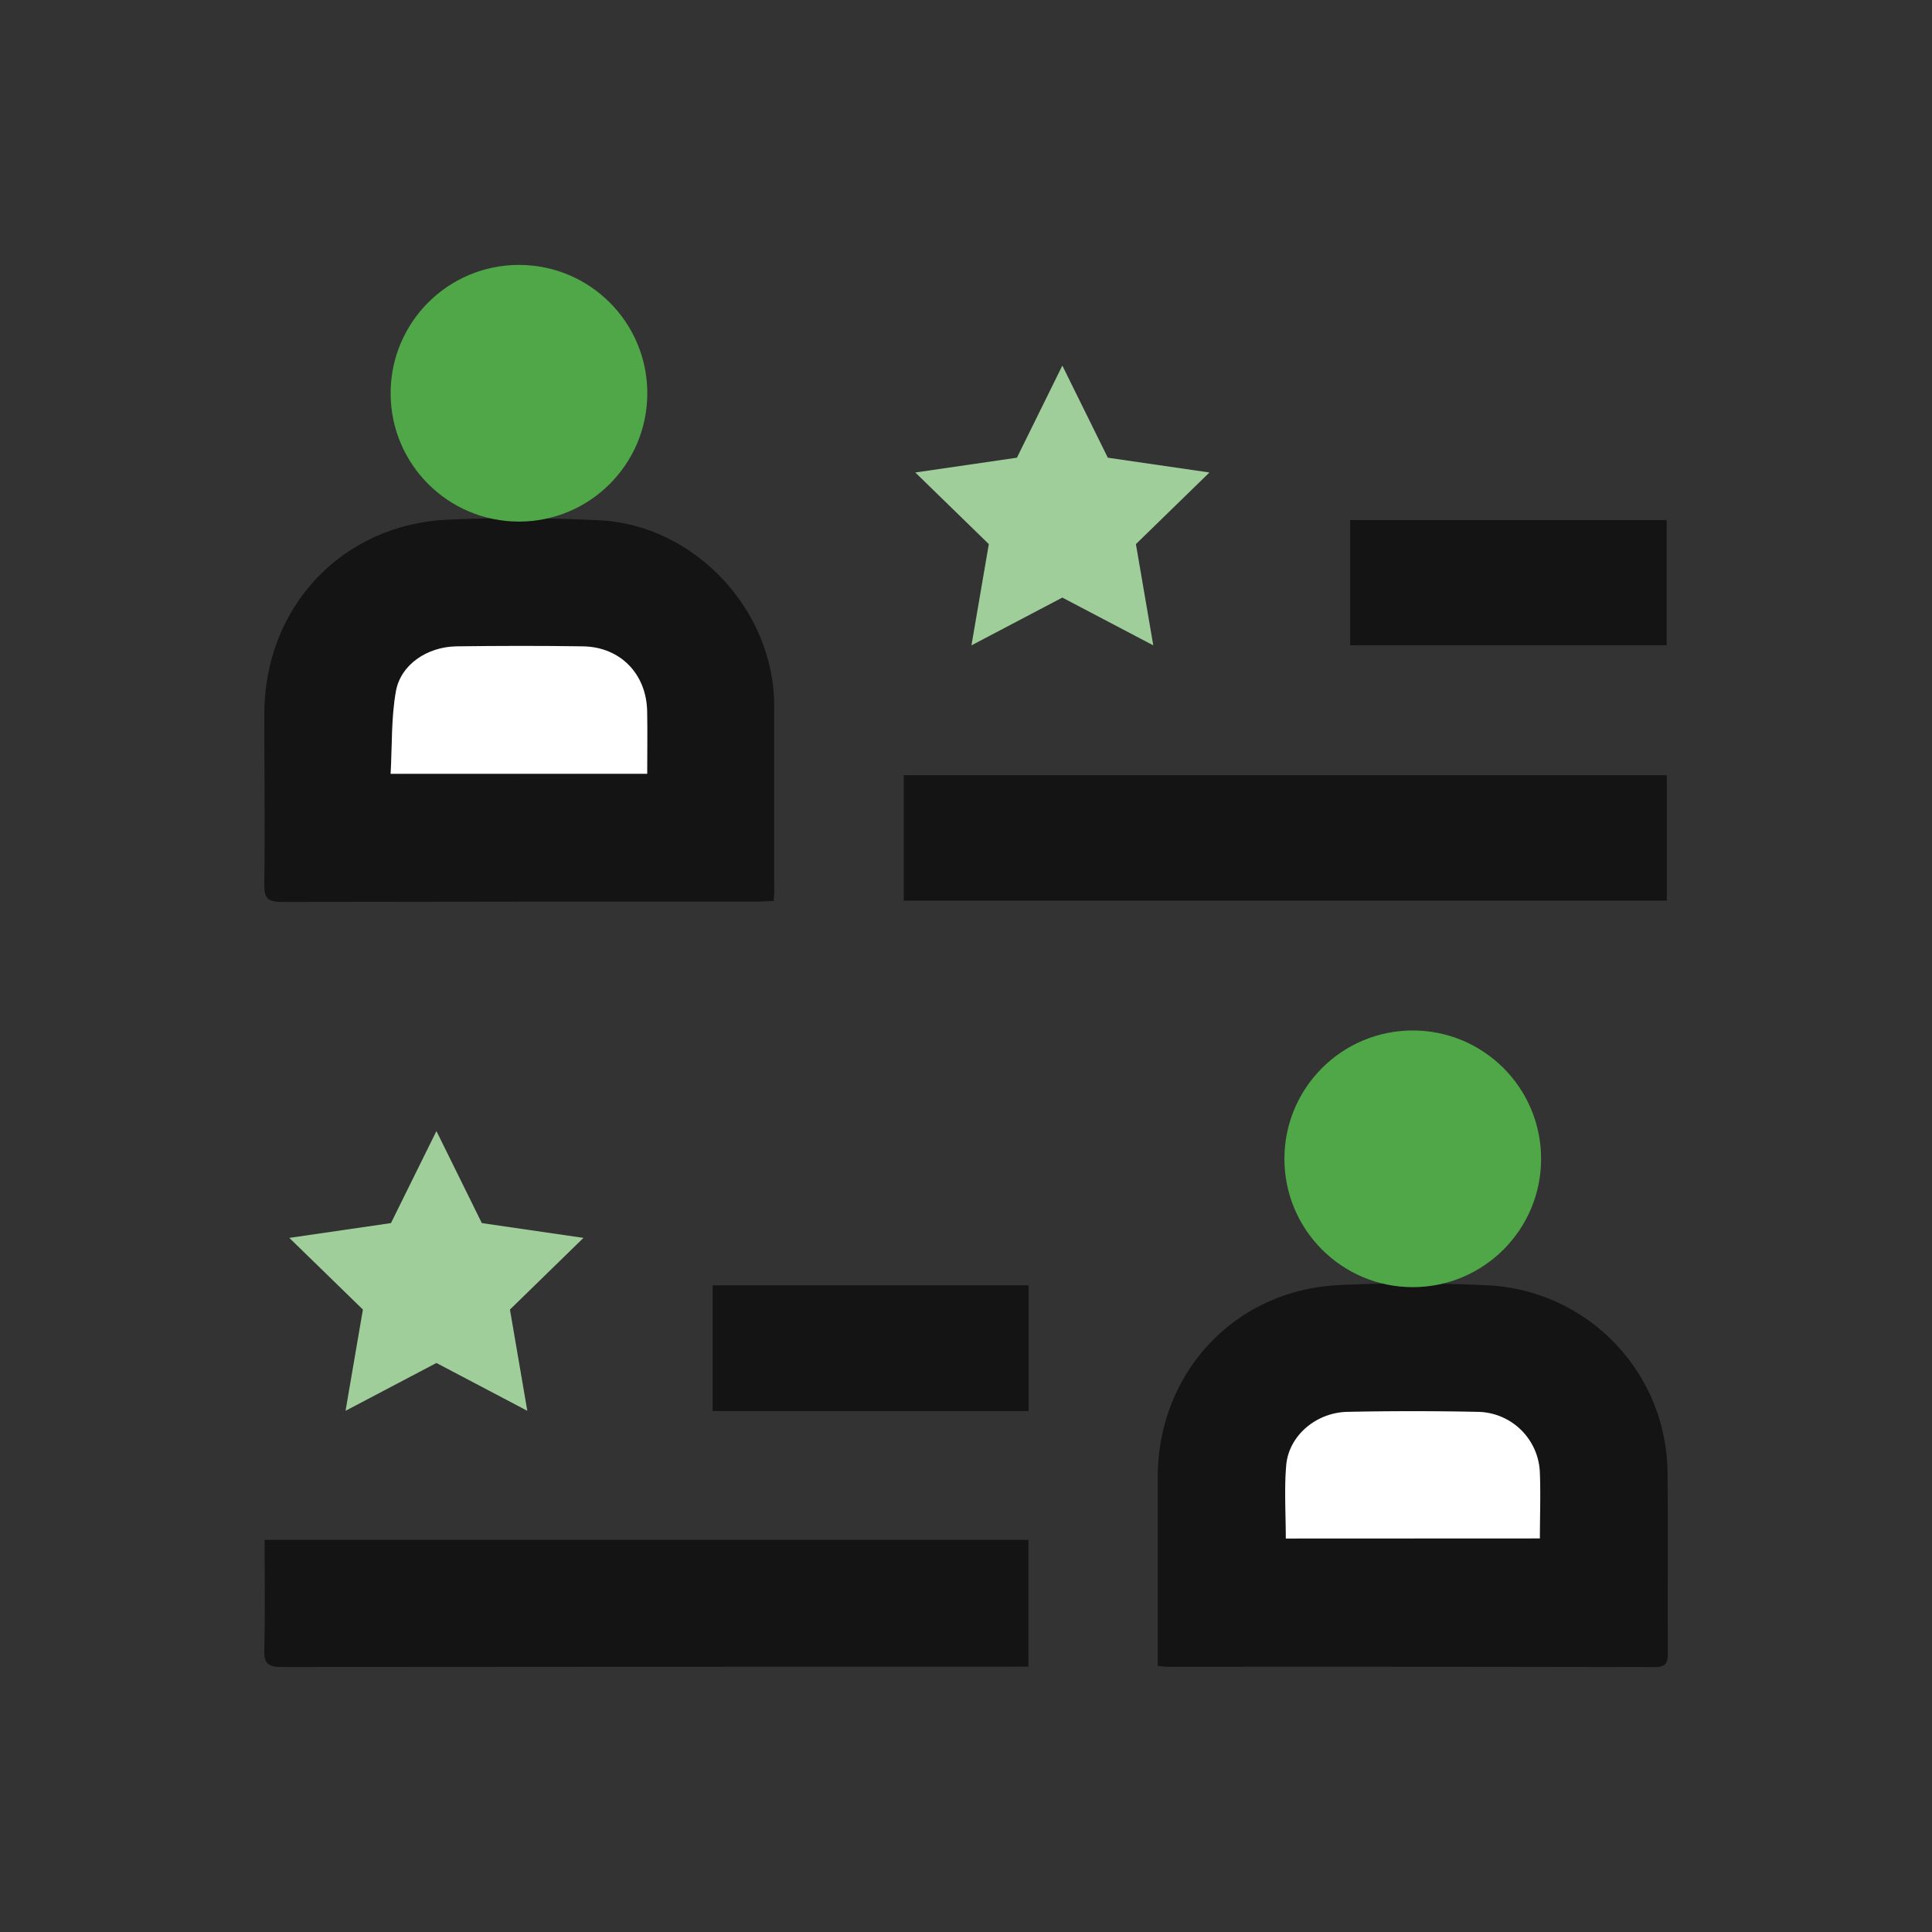
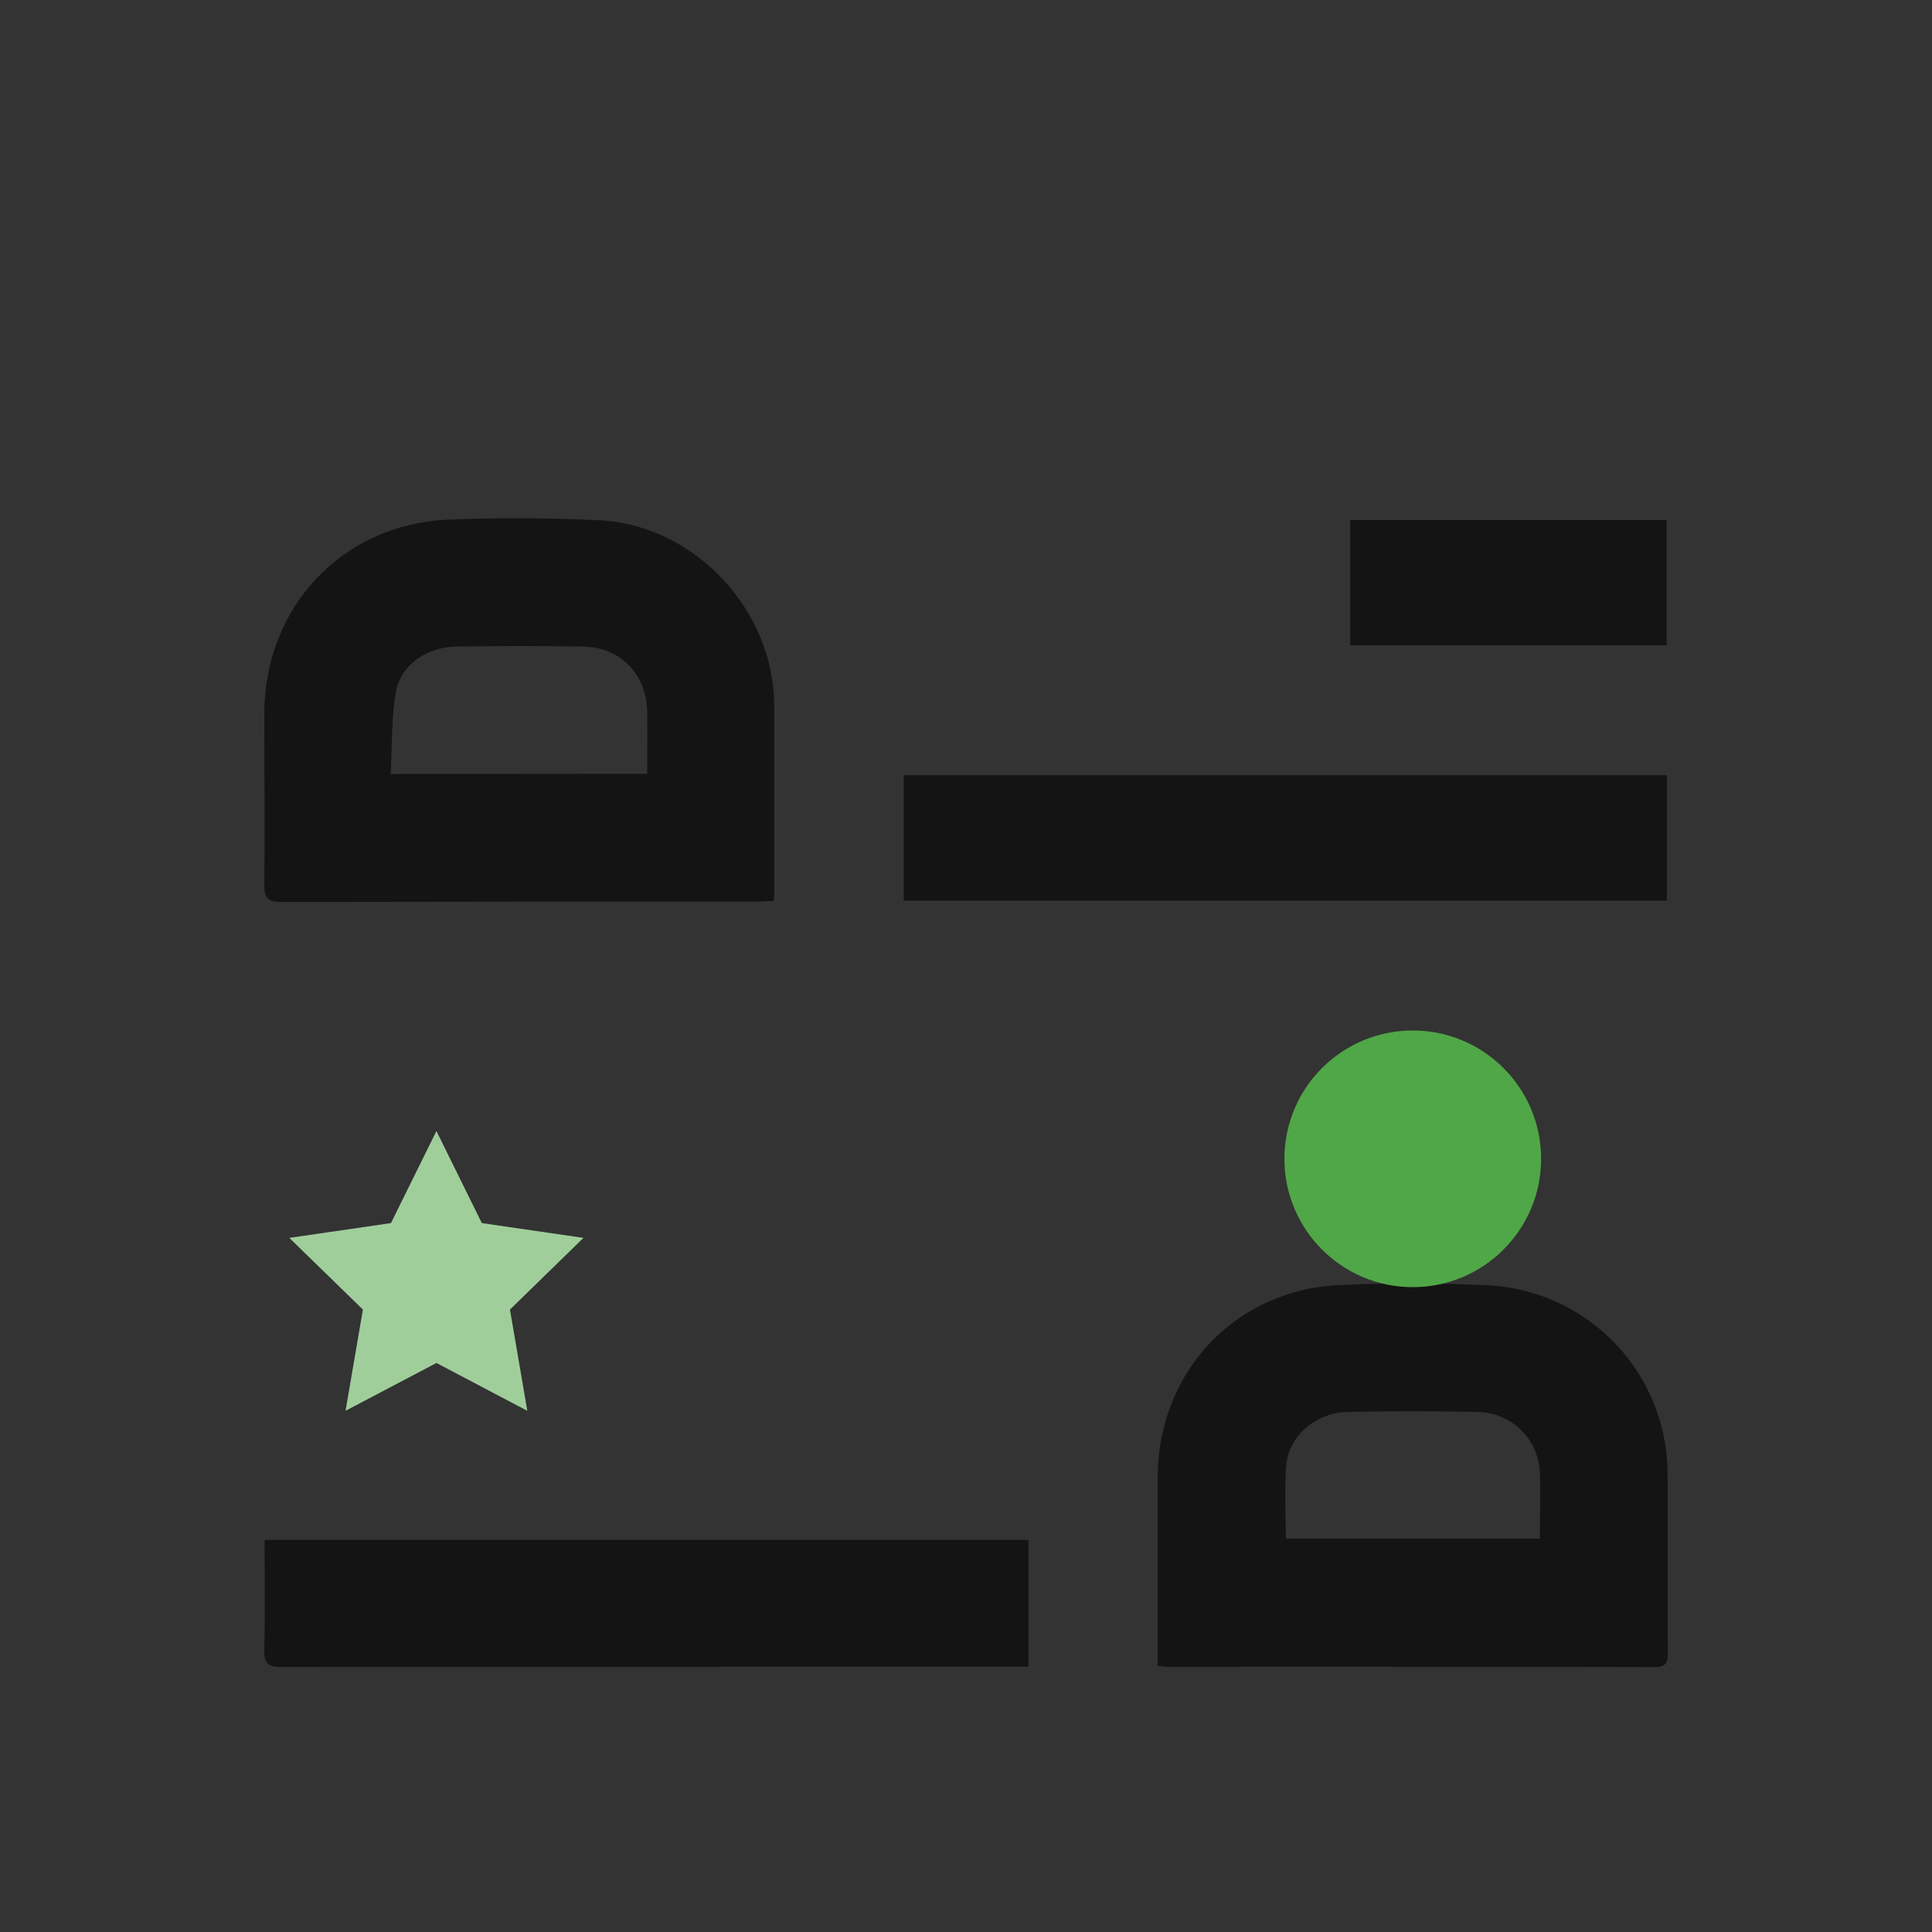
<svg xmlns="http://www.w3.org/2000/svg" id="Layer_1" data-name="Layer 1" viewBox="0 0 345.03 345.03">
  <rect x="0" y="0" width="345.03" height="345.03" fill="#333333" stroke="none" />
  <defs>
    <style>.cls-1{fill:#141414;}.cls-2{fill:#fff;}.cls-3{fill:#50a747;}.cls-4{fill:#a0ce9b;}</style>
  </defs>
  <title>In-House Design and Build</title>
  <path class="cls-1" d="M206.76,297.52V263.85c0-18.66,13.7-33.44,32.33-34.35,9-.43,18-.38,26.94.06a33.76,33.76,0,0,1,31.77,33.31c.09,10.76,0,21.53.05,32.29,0,1.68-.24,2.56-2.28,2.56q-43.5-.09-87-.05C208.06,297.67,207.54,297.59,206.76,297.52Zm22.87-22.76H275c0-4,.13-7.8,0-11.6a11.25,11.25,0,0,0-11.17-11q-11.59-.24-23.2,0c-5.59.12-10.44,4.24-10.92,9.48C229.33,265.92,229.63,270.28,229.63,274.76Z" />
  <path class="cls-1" d="M138.17,160.9c-1,0-1.87.12-2.74.12-28.38,0-56.75,0-85.13.06-2.47,0-3.13-.67-3.1-3.11.13-10.14,0-20.28,0-30.43,0-19.08,13.85-33.92,32.86-34.74,9-.39,18-.31,26.94.11,17,.81,31.2,16,31.26,33,0,10.86,0,21.71,0,32.56C138.31,159.2,138.23,160,138.17,160.9Zm-22.59-22.71c0-3.89.06-7.52,0-11.15-.14-6.66-4.79-11.46-11.44-11.57-7.55-.13-15.12-.11-22.67,0-5.16.07-9.89,3.23-10.75,8s-.67,9.79-.95,14.76Z" />
  <path class="cls-1" d="M297.67,138.44v22.4H161.4v-22.4Z" />
  <path class="cls-1" d="M47.25,275H183.67v22.65h-2.9q-65.22,0-130.44.05c-2.39,0-3.21-.55-3.14-3.07C47.38,288.19,47.25,281.72,47.25,275Z" />
  <path class="cls-1" d="M241.12,92.87h56.53v22.36H241.12Z" />
-   <path class="cls-1" d="M183.69,252H127.27V229.54h56.42Z" />
-   <path class="cls-2" d="M229.63,274.76c0-4.48-.3-8.84.08-13.14.48-5.24,5.33-9.36,10.92-9.48q11.6-.24,23.2,0a11.25,11.25,0,0,1,11.17,11c.16,3.8,0,7.61,0,11.6Z" />
-   <path class="cls-2" d="M115.58,138.19H69.76c.28-5,.09-10,.95-14.76s5.59-7.9,10.75-8c7.55-.1,15.12-.12,22.67,0,6.65.11,11.3,4.91,11.44,11.57C115.64,130.67,115.58,134.3,115.58,138.19Z" />
-   <circle class="cls-3" cx="92.68" cy="70.23" r="22.92" />
  <circle class="cls-3" cx="252.3" cy="206.95" r="22.92" />
-   <polygon class="cls-4" points="189.72 65.29 197.84 81.74 215.99 84.38 202.86 97.17 205.96 115.25 189.72 106.72 173.49 115.25 176.59 97.17 163.46 84.38 181.61 81.74 189.72 65.29" />
  <polygon class="cls-4" points="77.94 201.99 86.05 218.43 104.2 221.07 91.07 233.87 94.17 251.95 77.94 243.41 61.71 251.95 64.81 233.87 51.67 221.07 69.82 218.43 77.94 201.99" />
</svg>